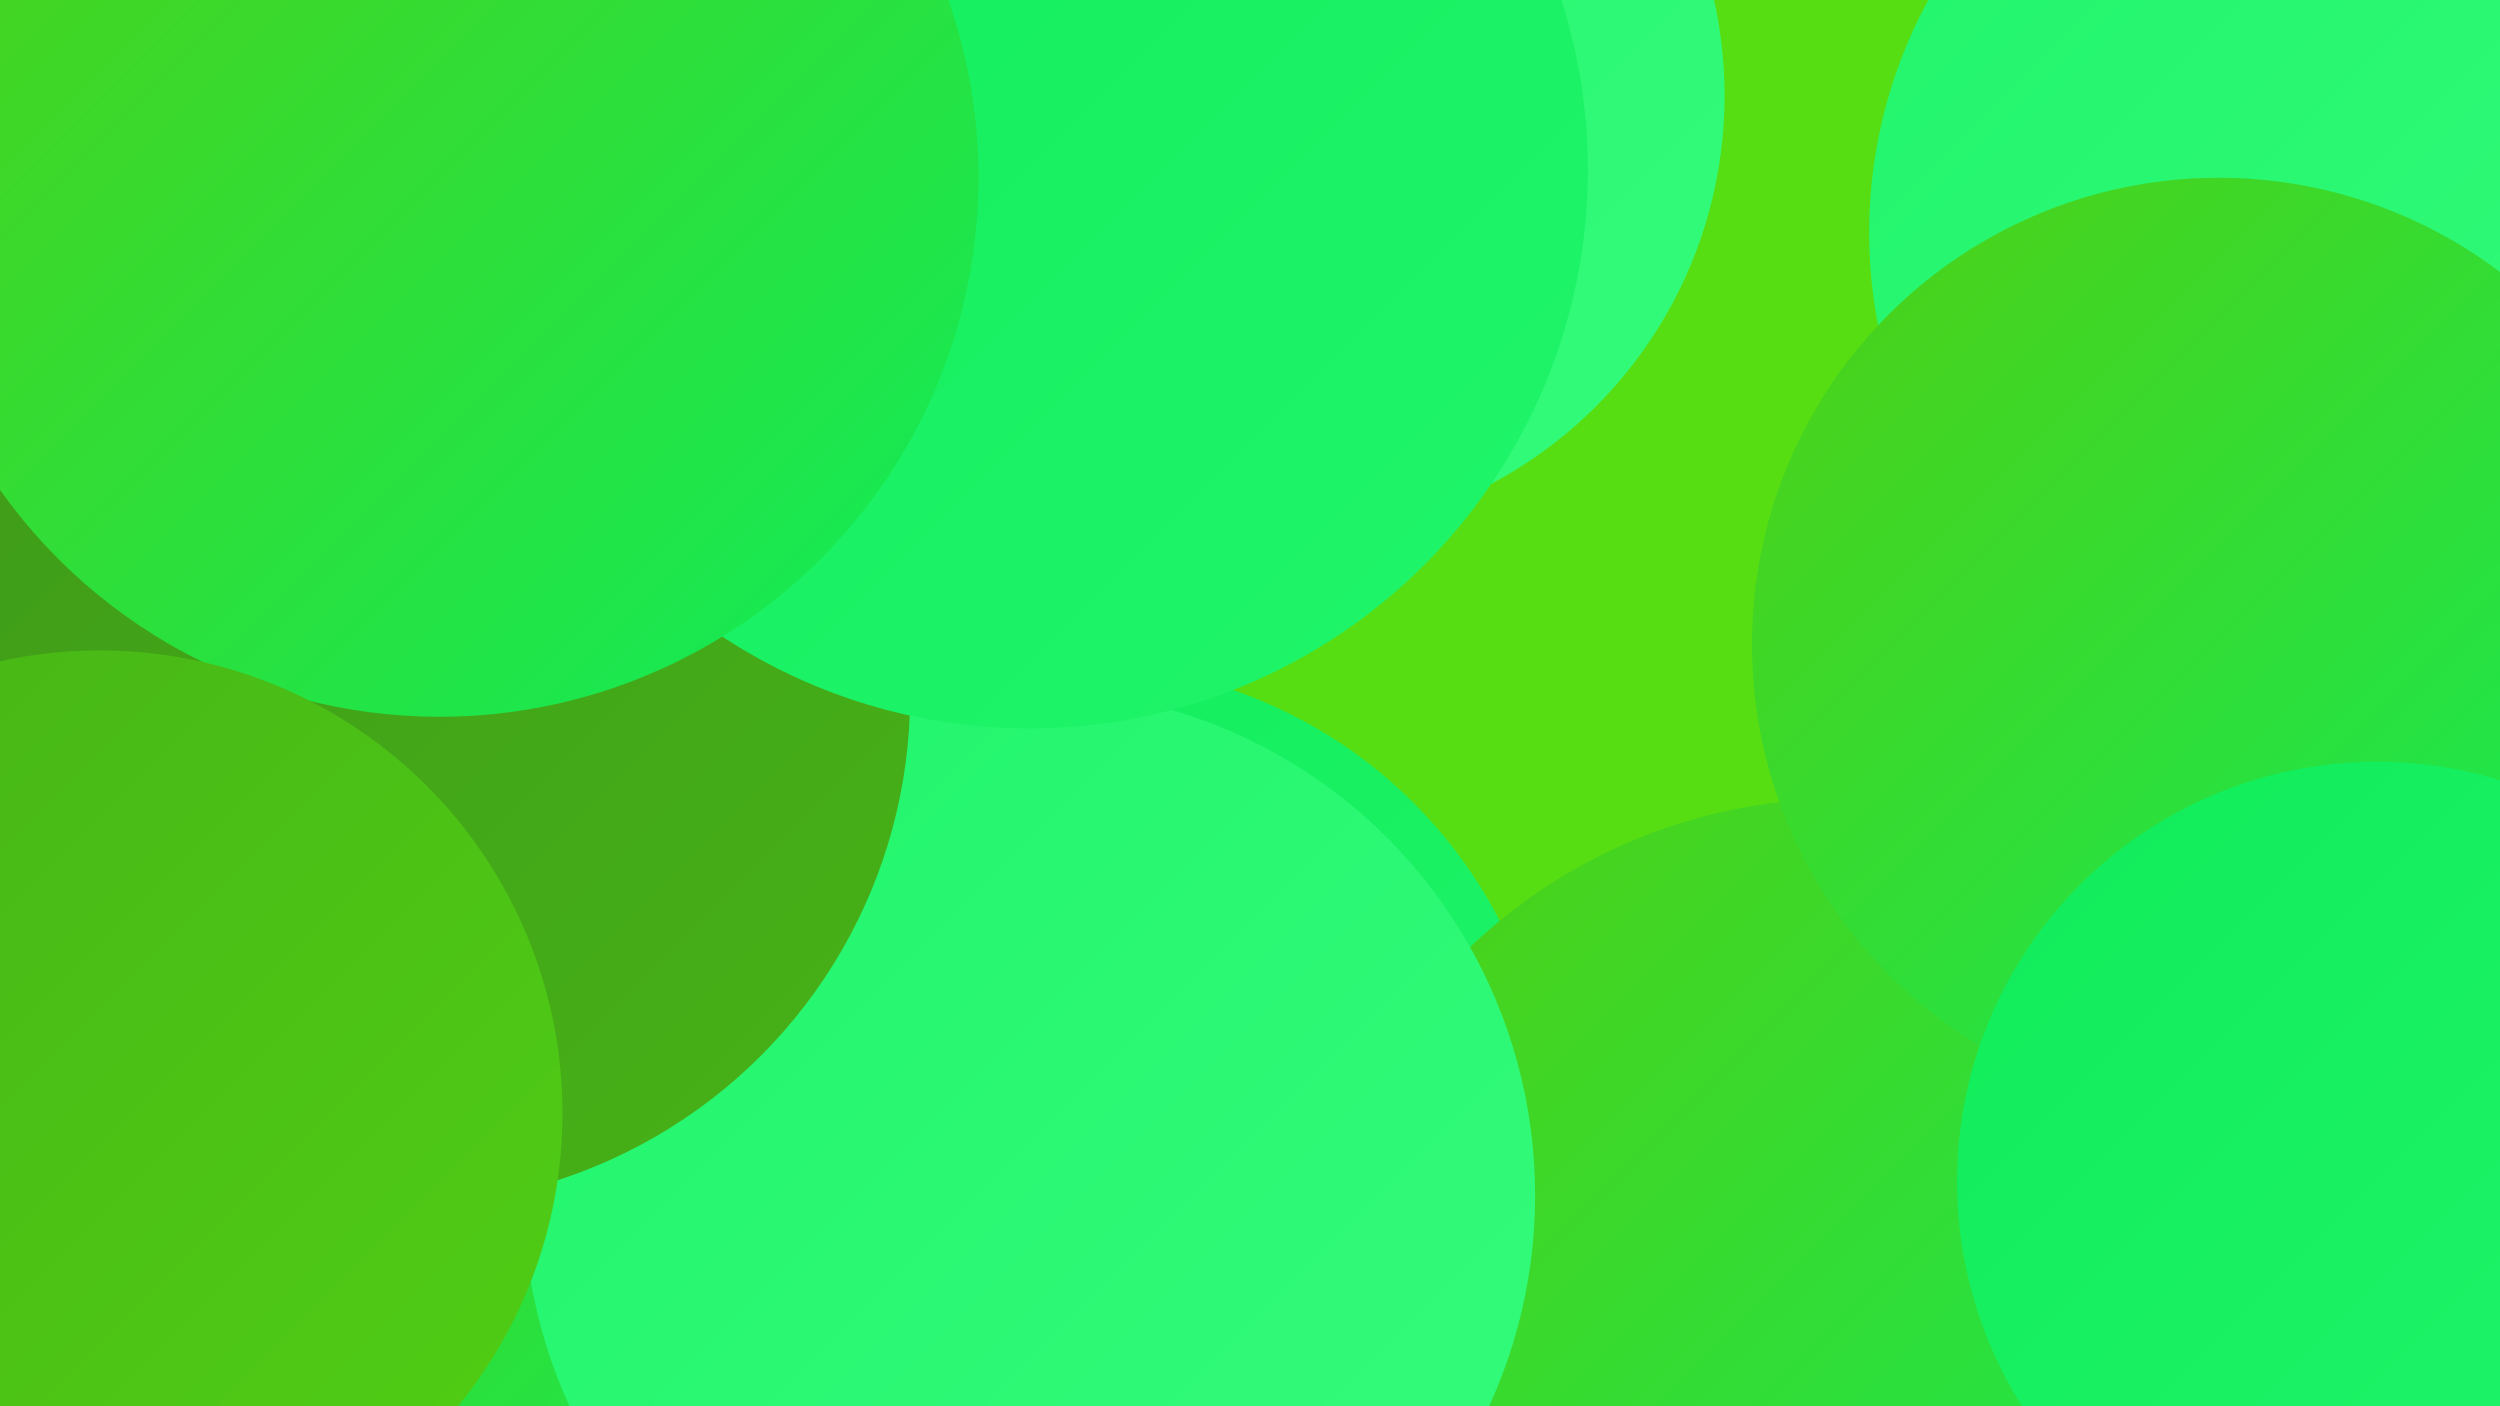
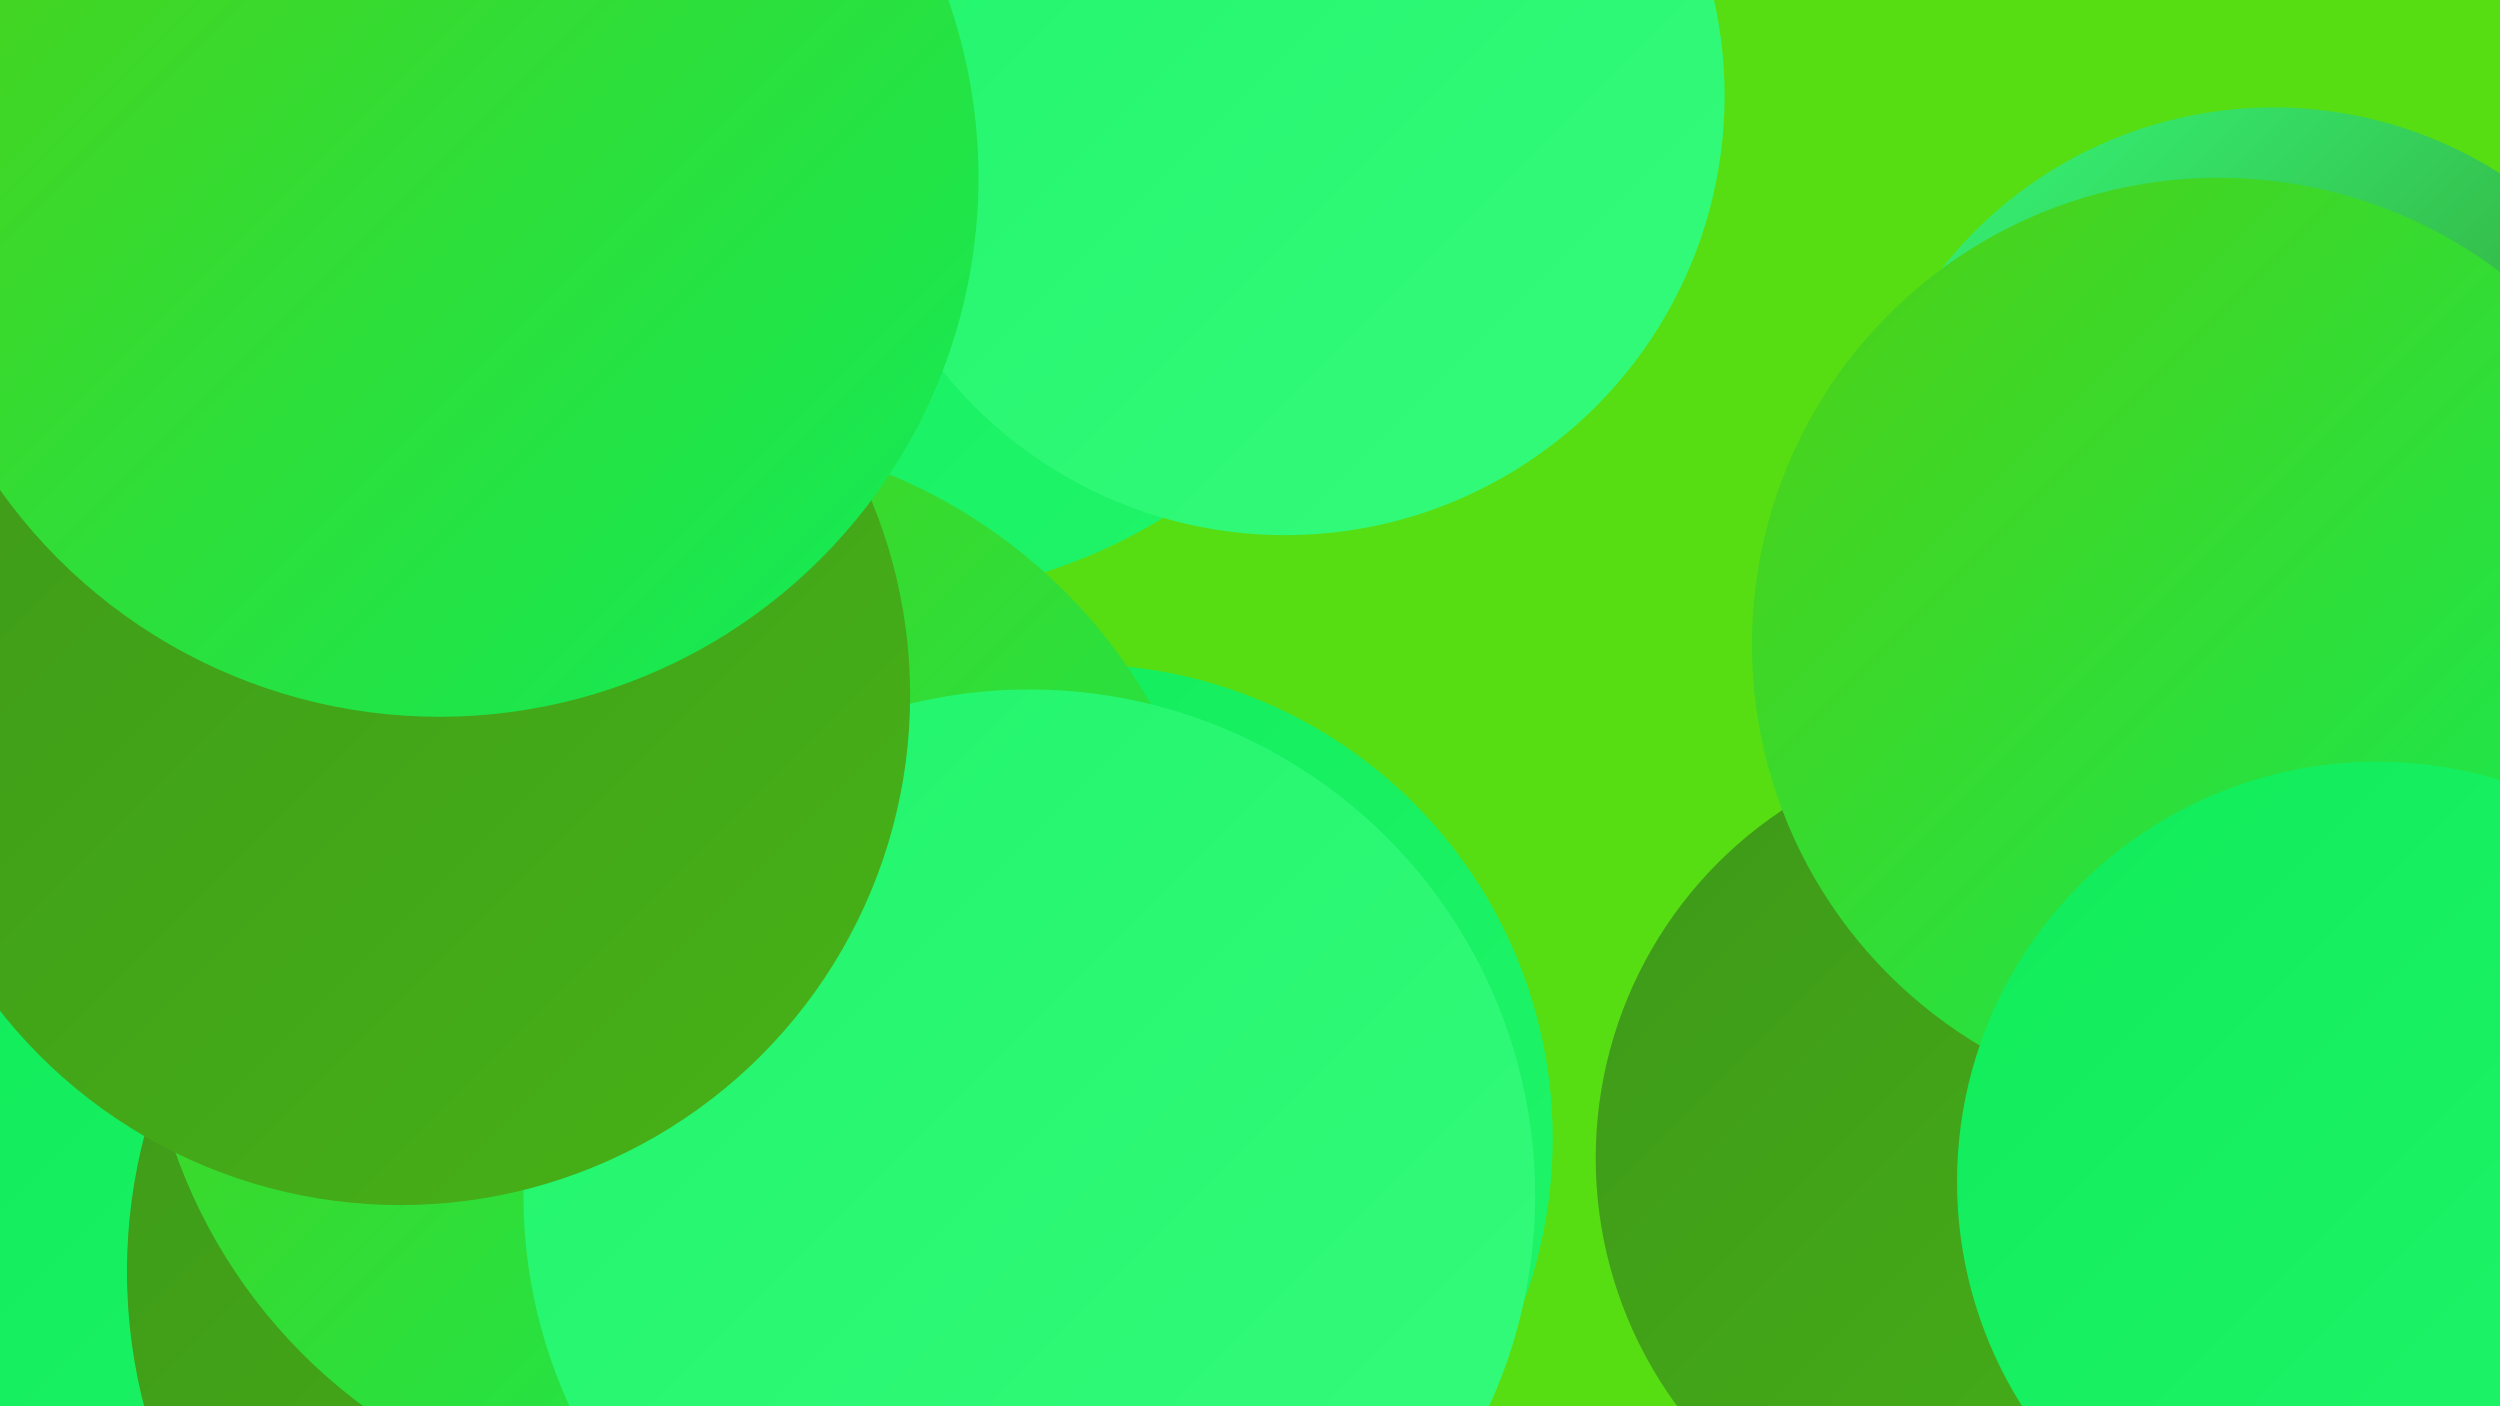
<svg xmlns="http://www.w3.org/2000/svg" width="1280" height="720">
  <defs>
    <linearGradient id="grad0" x1="0%" y1="0%" x2="100%" y2="100%">
      <stop offset="0%" style="stop-color:#357e19;stop-opacity:1" />
      <stop offset="100%" style="stop-color:#3e9819;stop-opacity:1" />
    </linearGradient>
    <linearGradient id="grad1" x1="0%" y1="0%" x2="100%" y2="100%">
      <stop offset="0%" style="stop-color:#3e9819;stop-opacity:1" />
      <stop offset="100%" style="stop-color:#47b317;stop-opacity:1" />
    </linearGradient>
    <linearGradient id="grad2" x1="0%" y1="0%" x2="100%" y2="100%">
      <stop offset="0%" style="stop-color:#47b317;stop-opacity:1" />
      <stop offset="100%" style="stop-color:#50cf14;stop-opacity:1" />
    </linearGradient>
    <linearGradient id="grad3" x1="0%" y1="0%" x2="100%" y2="100%">
      <stop offset="0%" style="stop-color:#50cf14;stop-opacity:1" />
      <stop offset="100%" style="stop-color:#10ec5a;stop-opacity:1" />
    </linearGradient>
    <linearGradient id="grad4" x1="0%" y1="0%" x2="100%" y2="100%">
      <stop offset="0%" style="stop-color:#10ec5a;stop-opacity:1" />
      <stop offset="100%" style="stop-color:#21f56b;stop-opacity:1" />
    </linearGradient>
    <linearGradient id="grad5" x1="0%" y1="0%" x2="100%" y2="100%">
      <stop offset="0%" style="stop-color:#21f56b;stop-opacity:1" />
      <stop offset="100%" style="stop-color:#35fb7c;stop-opacity:1" />
    </linearGradient>
    <linearGradient id="grad6" x1="0%" y1="0%" x2="100%" y2="100%">
      <stop offset="0%" style="stop-color:#35fb7c;stop-opacity:1" />
      <stop offset="100%" style="stop-color:#357e19;stop-opacity:1" />
    </linearGradient>
  </defs>
  <rect width="1280" height="720" fill="#56de13" />
  <circle cx="1164" cy="271" r="216" fill="url(#grad6)" />
  <circle cx="169" cy="694" r="202" fill="url(#grad2)" />
  <circle cx="1031" cy="593" r="214" fill="url(#grad1)" />
  <circle cx="552" cy="583" r="243" fill="url(#grad4)" />
-   <circle cx="1206" cy="119" r="249" fill="url(#grad5)" />
-   <circle cx="942" cy="683" r="274" fill="url(#grad3)" />
  <circle cx="158" cy="675" r="227" fill="url(#grad4)" />
  <circle cx="451" cy="30" r="276" fill="url(#grad4)" />
  <circle cx="340" cy="651" r="275" fill="url(#grad1)" />
  <circle cx="176" cy="268" r="181" fill="url(#grad4)" />
  <circle cx="350" cy="498" r="276" fill="url(#grad3)" />
  <circle cx="1136" cy="330" r="239" fill="url(#grad3)" />
  <circle cx="658" cy="49" r="225" fill="url(#grad5)" />
  <circle cx="60" cy="23" r="203" fill="url(#grad1)" />
  <circle cx="527" cy="612" r="259" fill="url(#grad5)" />
  <circle cx="205" cy="356" r="261" fill="url(#grad1)" />
-   <circle cx="527" cy="87" r="286" fill="url(#grad4)" />
  <circle cx="225" cy="91" r="276" fill="url(#grad3)" />
-   <circle cx="51" cy="570" r="237" fill="url(#grad2)" />
  <circle cx="1217" cy="605" r="215" fill="url(#grad4)" />
</svg>